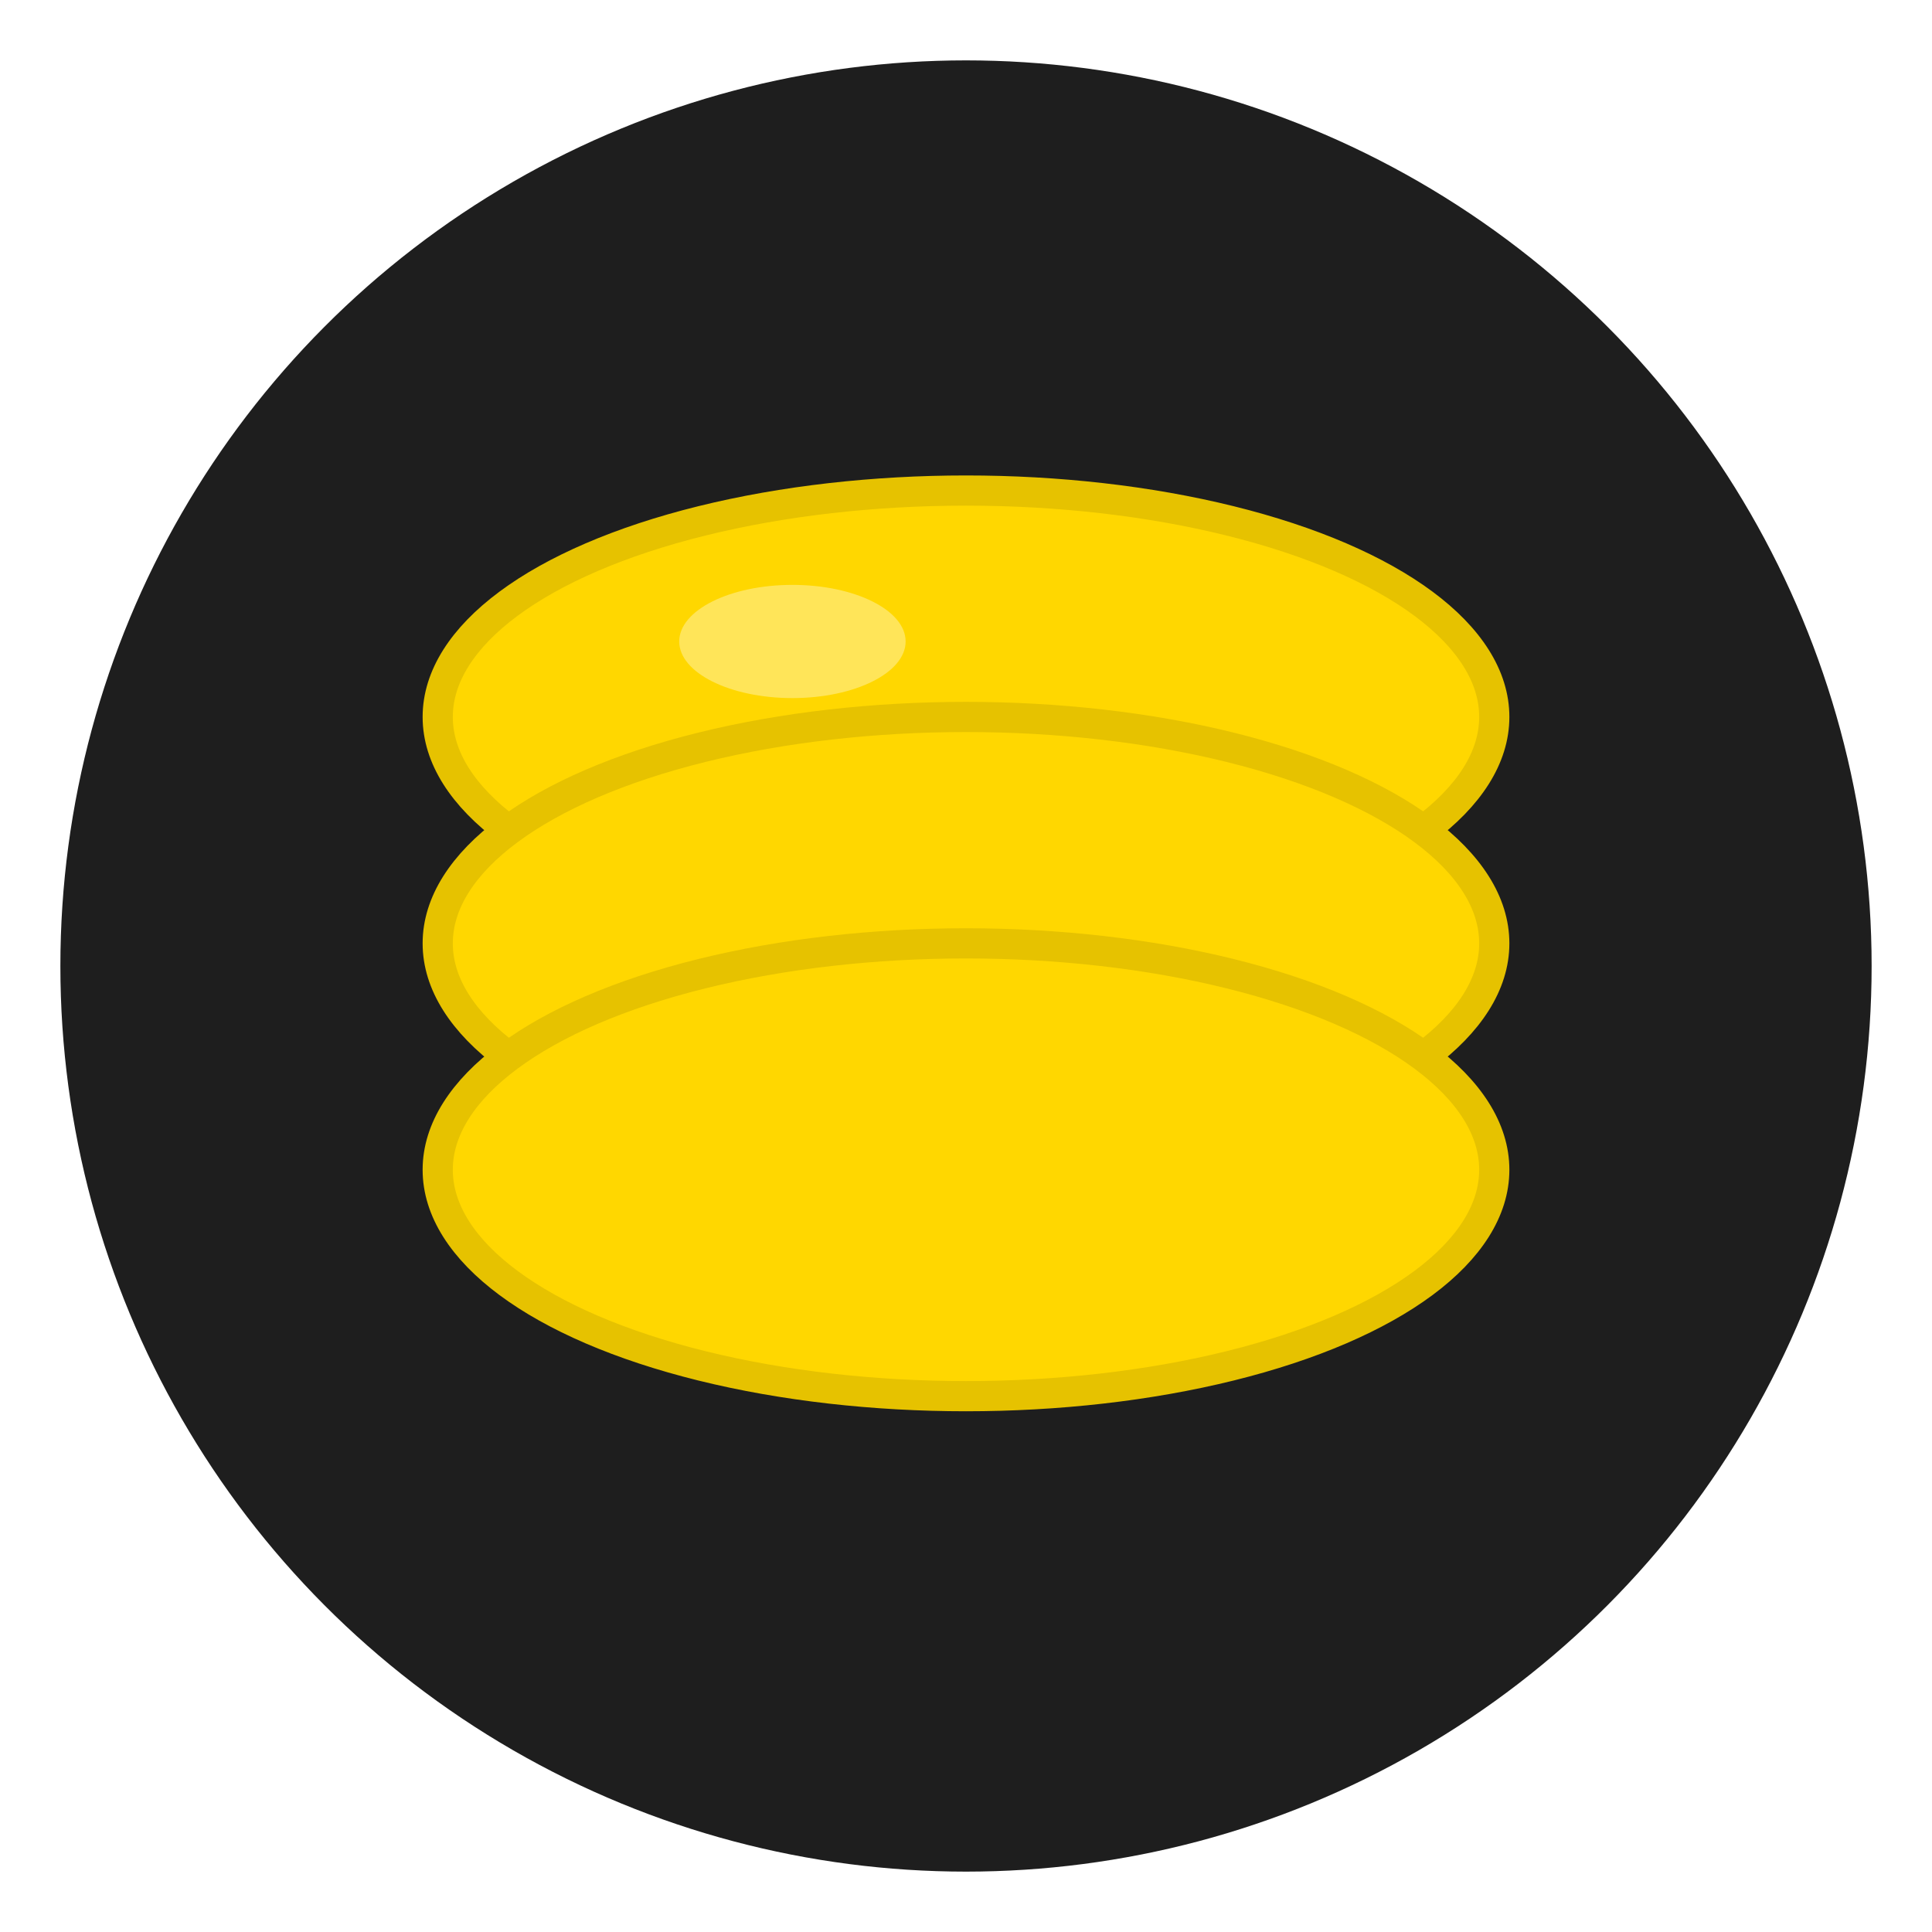
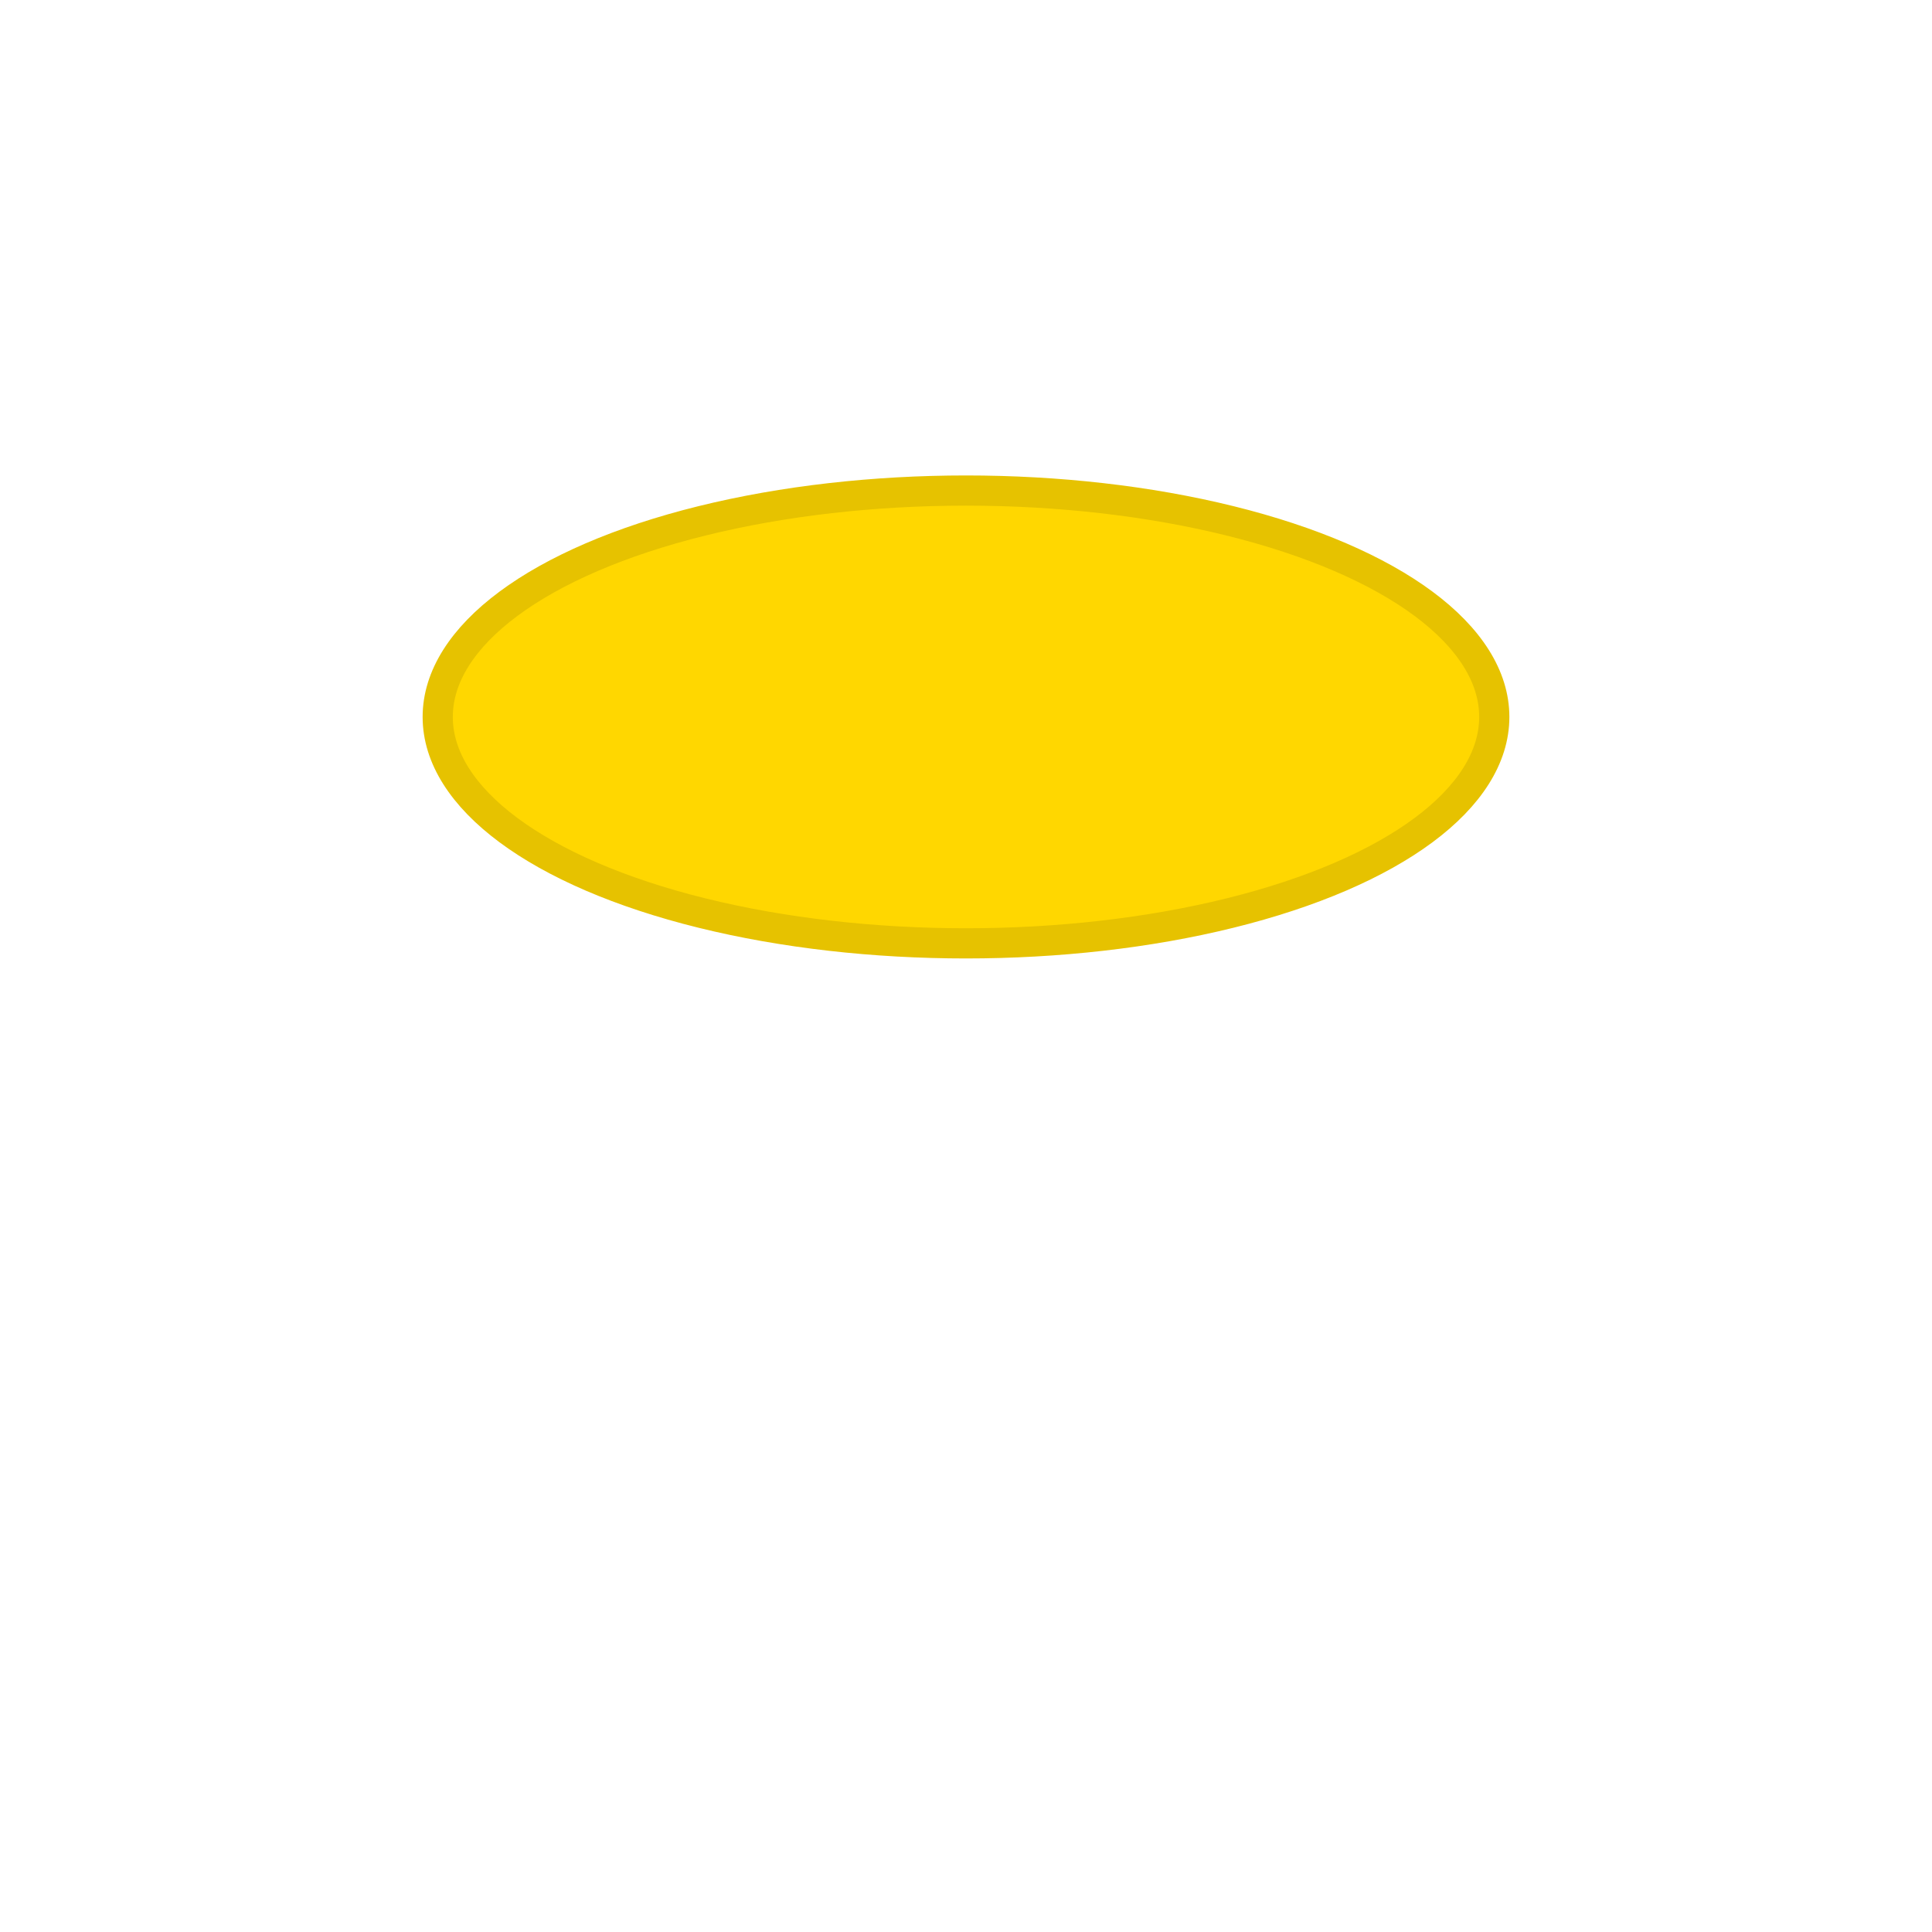
<svg xmlns="http://www.w3.org/2000/svg" width="32" height="32" viewBox="0 0 512 512">
-   <circle cx="256" cy="256" r="240" fill="#1E1E1E" />
  <g>
    <ellipse cx="256" cy="190" rx="140" ry="60" fill="#FFD700" stroke="#E6C200" stroke-width="8" />
-     <ellipse cx="256" cy="250" rx="140" ry="60" fill="#FFD700" stroke="#E6C200" stroke-width="8" />
-     <ellipse cx="256" cy="310" rx="140" ry="60" fill="#FFD700" stroke="#E6C200" stroke-width="8" />
-     <ellipse cx="210" cy="170" rx="30" ry="15" fill="#FFEB80" opacity="0.7" />
  </g>
</svg>